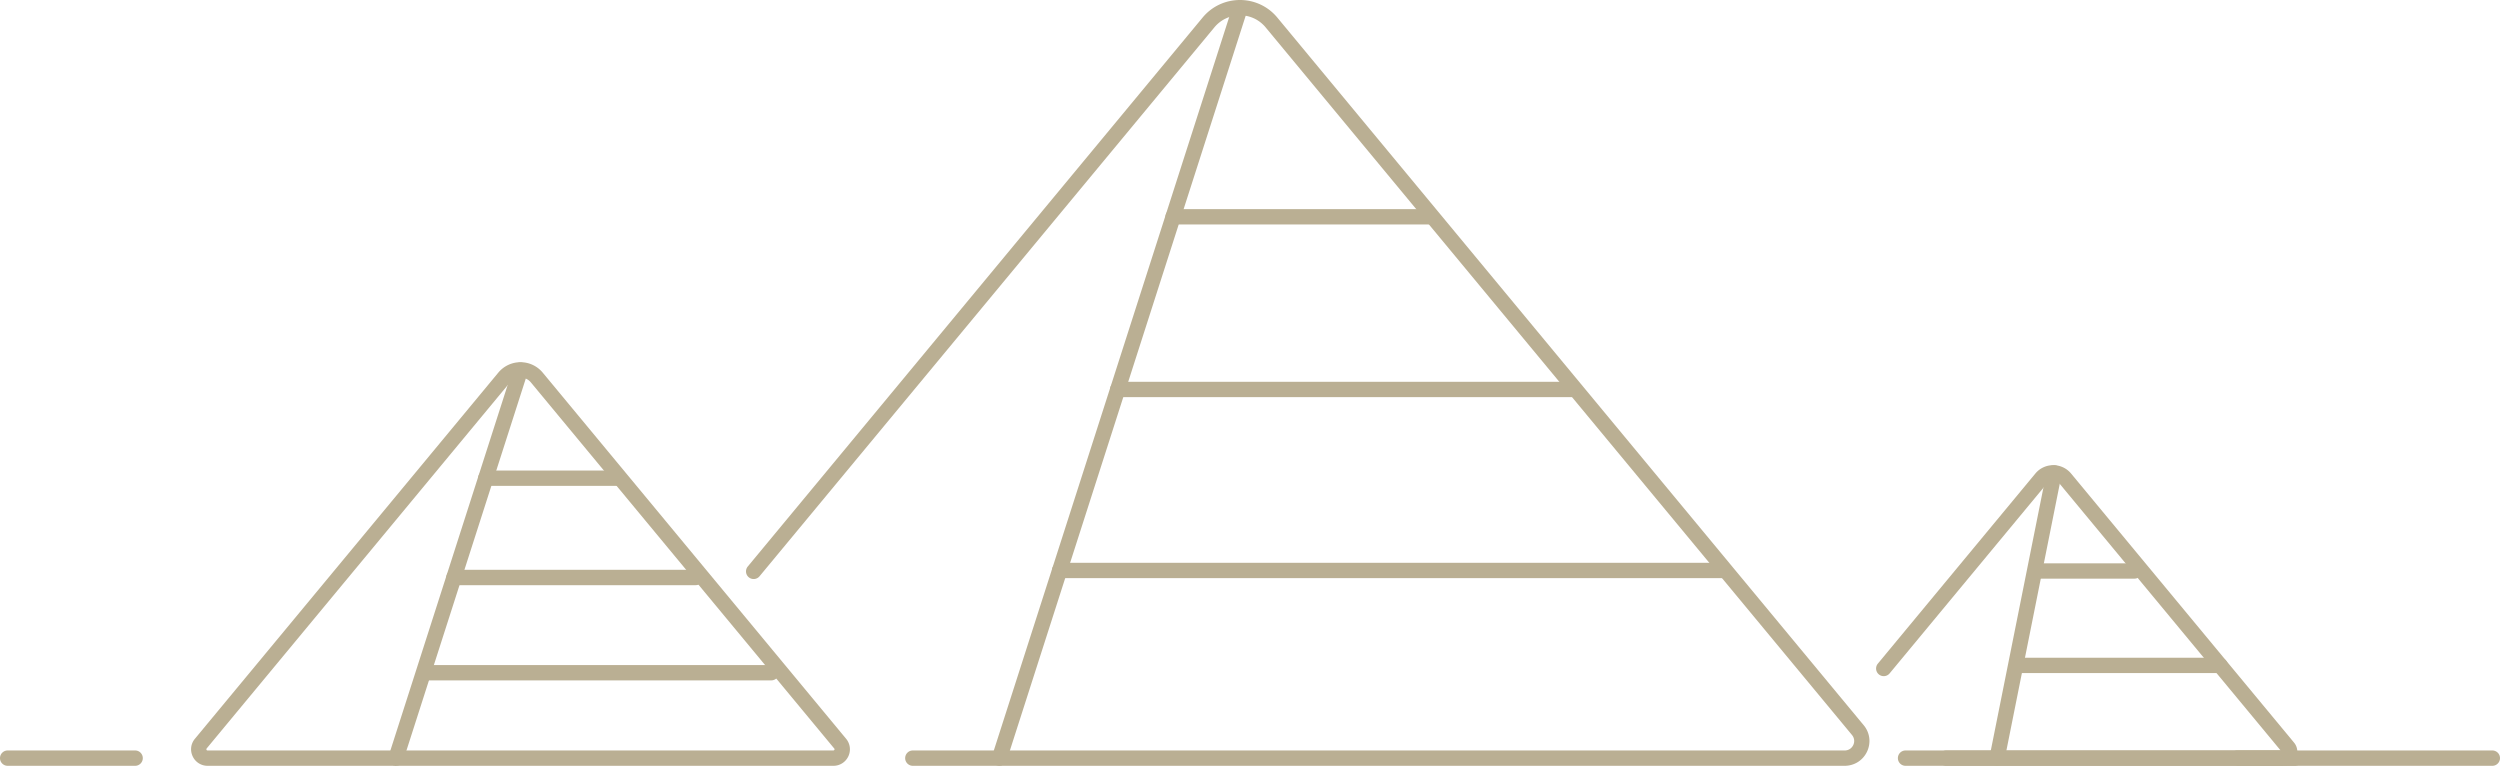
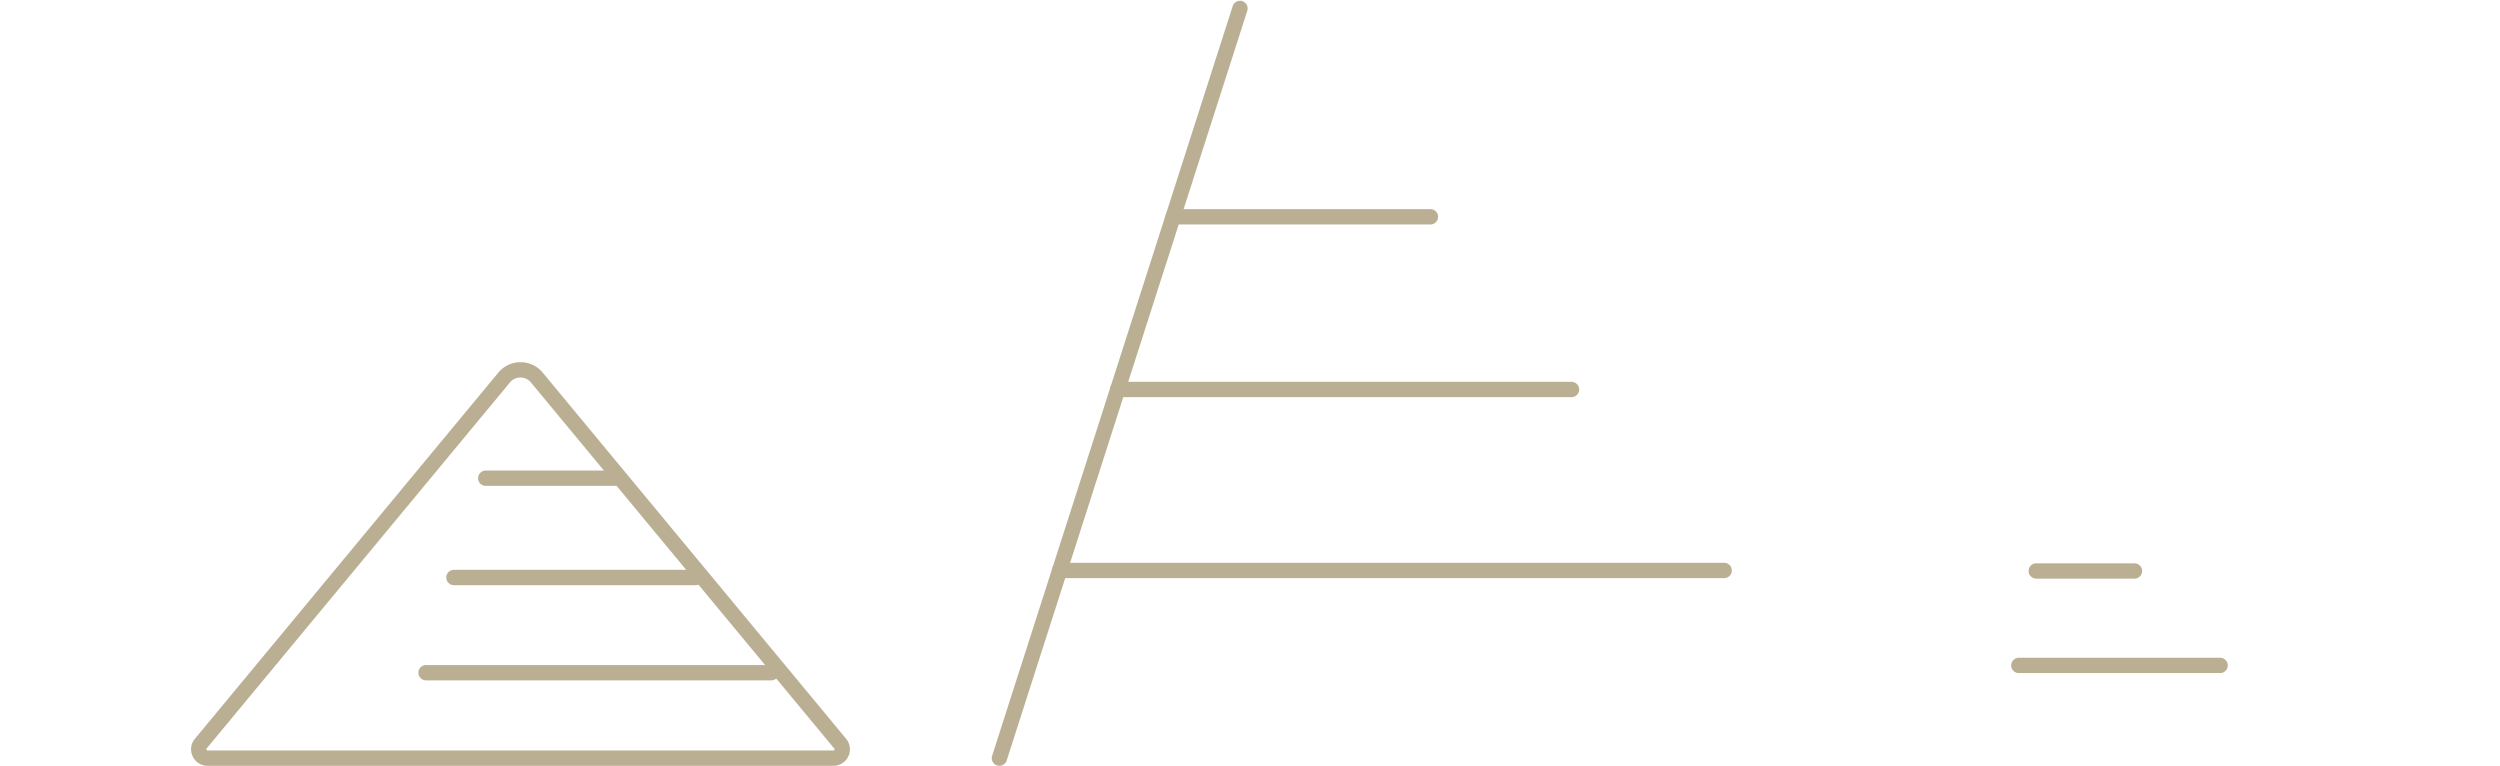
<svg xmlns="http://www.w3.org/2000/svg" viewBox="0 0 590 180.73">
-   <path fill="#baaf93" d="M435.35 180.73H215.43a1.81 1.81 0 1 1 0-3.62h219.92c.89 0 1.64-.48 2.02-1.28s.26-1.69-.3-2.37L298.68 6.45c-1.5-1.81-3.7-2.84-6.04-2.84s-4.55 1.04-6.04 2.84L179.25 136c-.64.77-1.77.87-2.54.24-.77-.64-.87-1.77-.24-2.54L283.81 4.15c2.18-2.64 5.4-4.15 8.82-4.15s6.64 1.51 8.82 4.15l138.39 167.01c1.46 1.76 1.76 4.14.79 6.21s-3 3.36-5.29 3.36Z" />
  <path fill="#baaf93" d="M235.86 180.73c-.18 0-.37-.03-.55-.09-.95-.3-1.47-1.32-1.17-2.27L290.92 1.44c.31-.95 1.32-1.47 2.27-1.17.95.3 1.47 1.32 1.17 2.27l-56.78 176.93c-.25.77-.96 1.25-1.72 1.25ZM196.66 180.73H48.99c-1.52 0-2.88-.86-3.52-2.24-.65-1.38-.45-2.97.53-4.14l71.6-86.41c1.3-1.56 3.2-2.46 5.24-2.46s3.94.9 5.24 2.46l71.6 86.41a3.88 3.88 0 0 1 .53 4.14c-.65 1.38-2 2.24-3.52 2.24Zm-147.89-4.08s-.12.14-.04.3c.08.16.21.16.26.16h147.67s.18 0 .26-.16c.08-.16 0-.26-.04-.3l-71.6-86.41c-.61-.73-1.5-1.15-2.46-1.15s-1.85.42-2.46 1.15l-71.6 86.41Z" />
-   <path fill="#baaf93" d="M93.45 180.73c-.18 0-.37-.03-.55-.09-.95-.3-1.47-1.32-1.17-2.27l29.37-91.54c.3-.95 1.32-1.47 2.27-1.17.95.3 1.47 1.32 1.17 2.27l-29.37 91.54c-.25.77-.96 1.25-1.72 1.25ZM541.56 180.73h-91.85a1.81 1.81 0 1 1 0-3.62h91.85a1.81 1.81 0 1 1 0 3.62Z" />
-   <path fill="#baaf93" d="M588.19 180.73h-60.17a1.81 1.81 0 1 1 0-3.62h60.17a1.81 1.81 0 1 1 0 3.62ZM31.89 180.73H1.81a1.81 1.81 0 1 1 0-3.62h30.08a1.81 1.81 0 1 1 0 3.62Z" />
-   <path fill="#baaf93" d="M538.8 180.73h-79.48a1.81 1.81 0 1 1 0-3.62h78.91l-52.24-63.05c-.71-.86-2.16-.86-2.87 0l-37.17 44.86c-.64.77-1.77.87-2.54.24-.77-.64-.87-1.77-.24-2.54l37.17-44.86c1.04-1.26 2.58-1.98 4.22-1.98s3.17.72 4.22 1.98l52.61 63.49a3.31 3.31 0 0 1 .45 3.55 3.326 3.326 0 0 1-3.02 1.92Z" />
-   <path fill="#baaf93" d="M471.32 180.73c-.12 0-.24-.01-.36-.04-.98-.2-1.61-1.15-1.42-2.12l13.47-67.31c.2-.98 1.15-1.62 2.12-1.42.98.2 1.61 1.15 1.42 2.12l-13.47 67.31c-.17.86-.93 1.45-1.77 1.45Z" />
  <path fill="#baaf93" d="M503.73 136.56h-23.17a1.81 1.81 0 1 1 0-3.62h23.17a1.81 1.81 0 1 1 0 3.62ZM523.94 158.85h-47.49a1.81 1.81 0 1 1 0-3.62h47.49a1.81 1.81 0 1 1 0 3.62ZM145.3 114.67h-30.66a1.81 1.81 0 1 1 0-3.62h30.66a1.81 1.81 0 1 1 0 3.62ZM164.19 138.1h-57.06a1.81 1.81 0 1 1 0-3.62h57.06a1.81 1.81 0 1 1 0 3.62ZM182.02 160.57h-81.47a1.81 1.81 0 1 1 0-3.62h81.47a1.81 1.81 0 1 1 0 3.62ZM337.58 52.98h-60.73a1.81 1.81 0 1 1 0-3.62h60.73a1.81 1.81 0 1 1 0 3.62ZM370.88 93.73h-107.1a1.81 1.81 0 1 1 0-3.62h107.1a1.81 1.81 0 1 1 0 3.62ZM406.9 136.44H250.07a1.81 1.81 0 1 1 0-3.62H406.9a1.81 1.81 0 1 1 0 3.62Z" />
</svg>